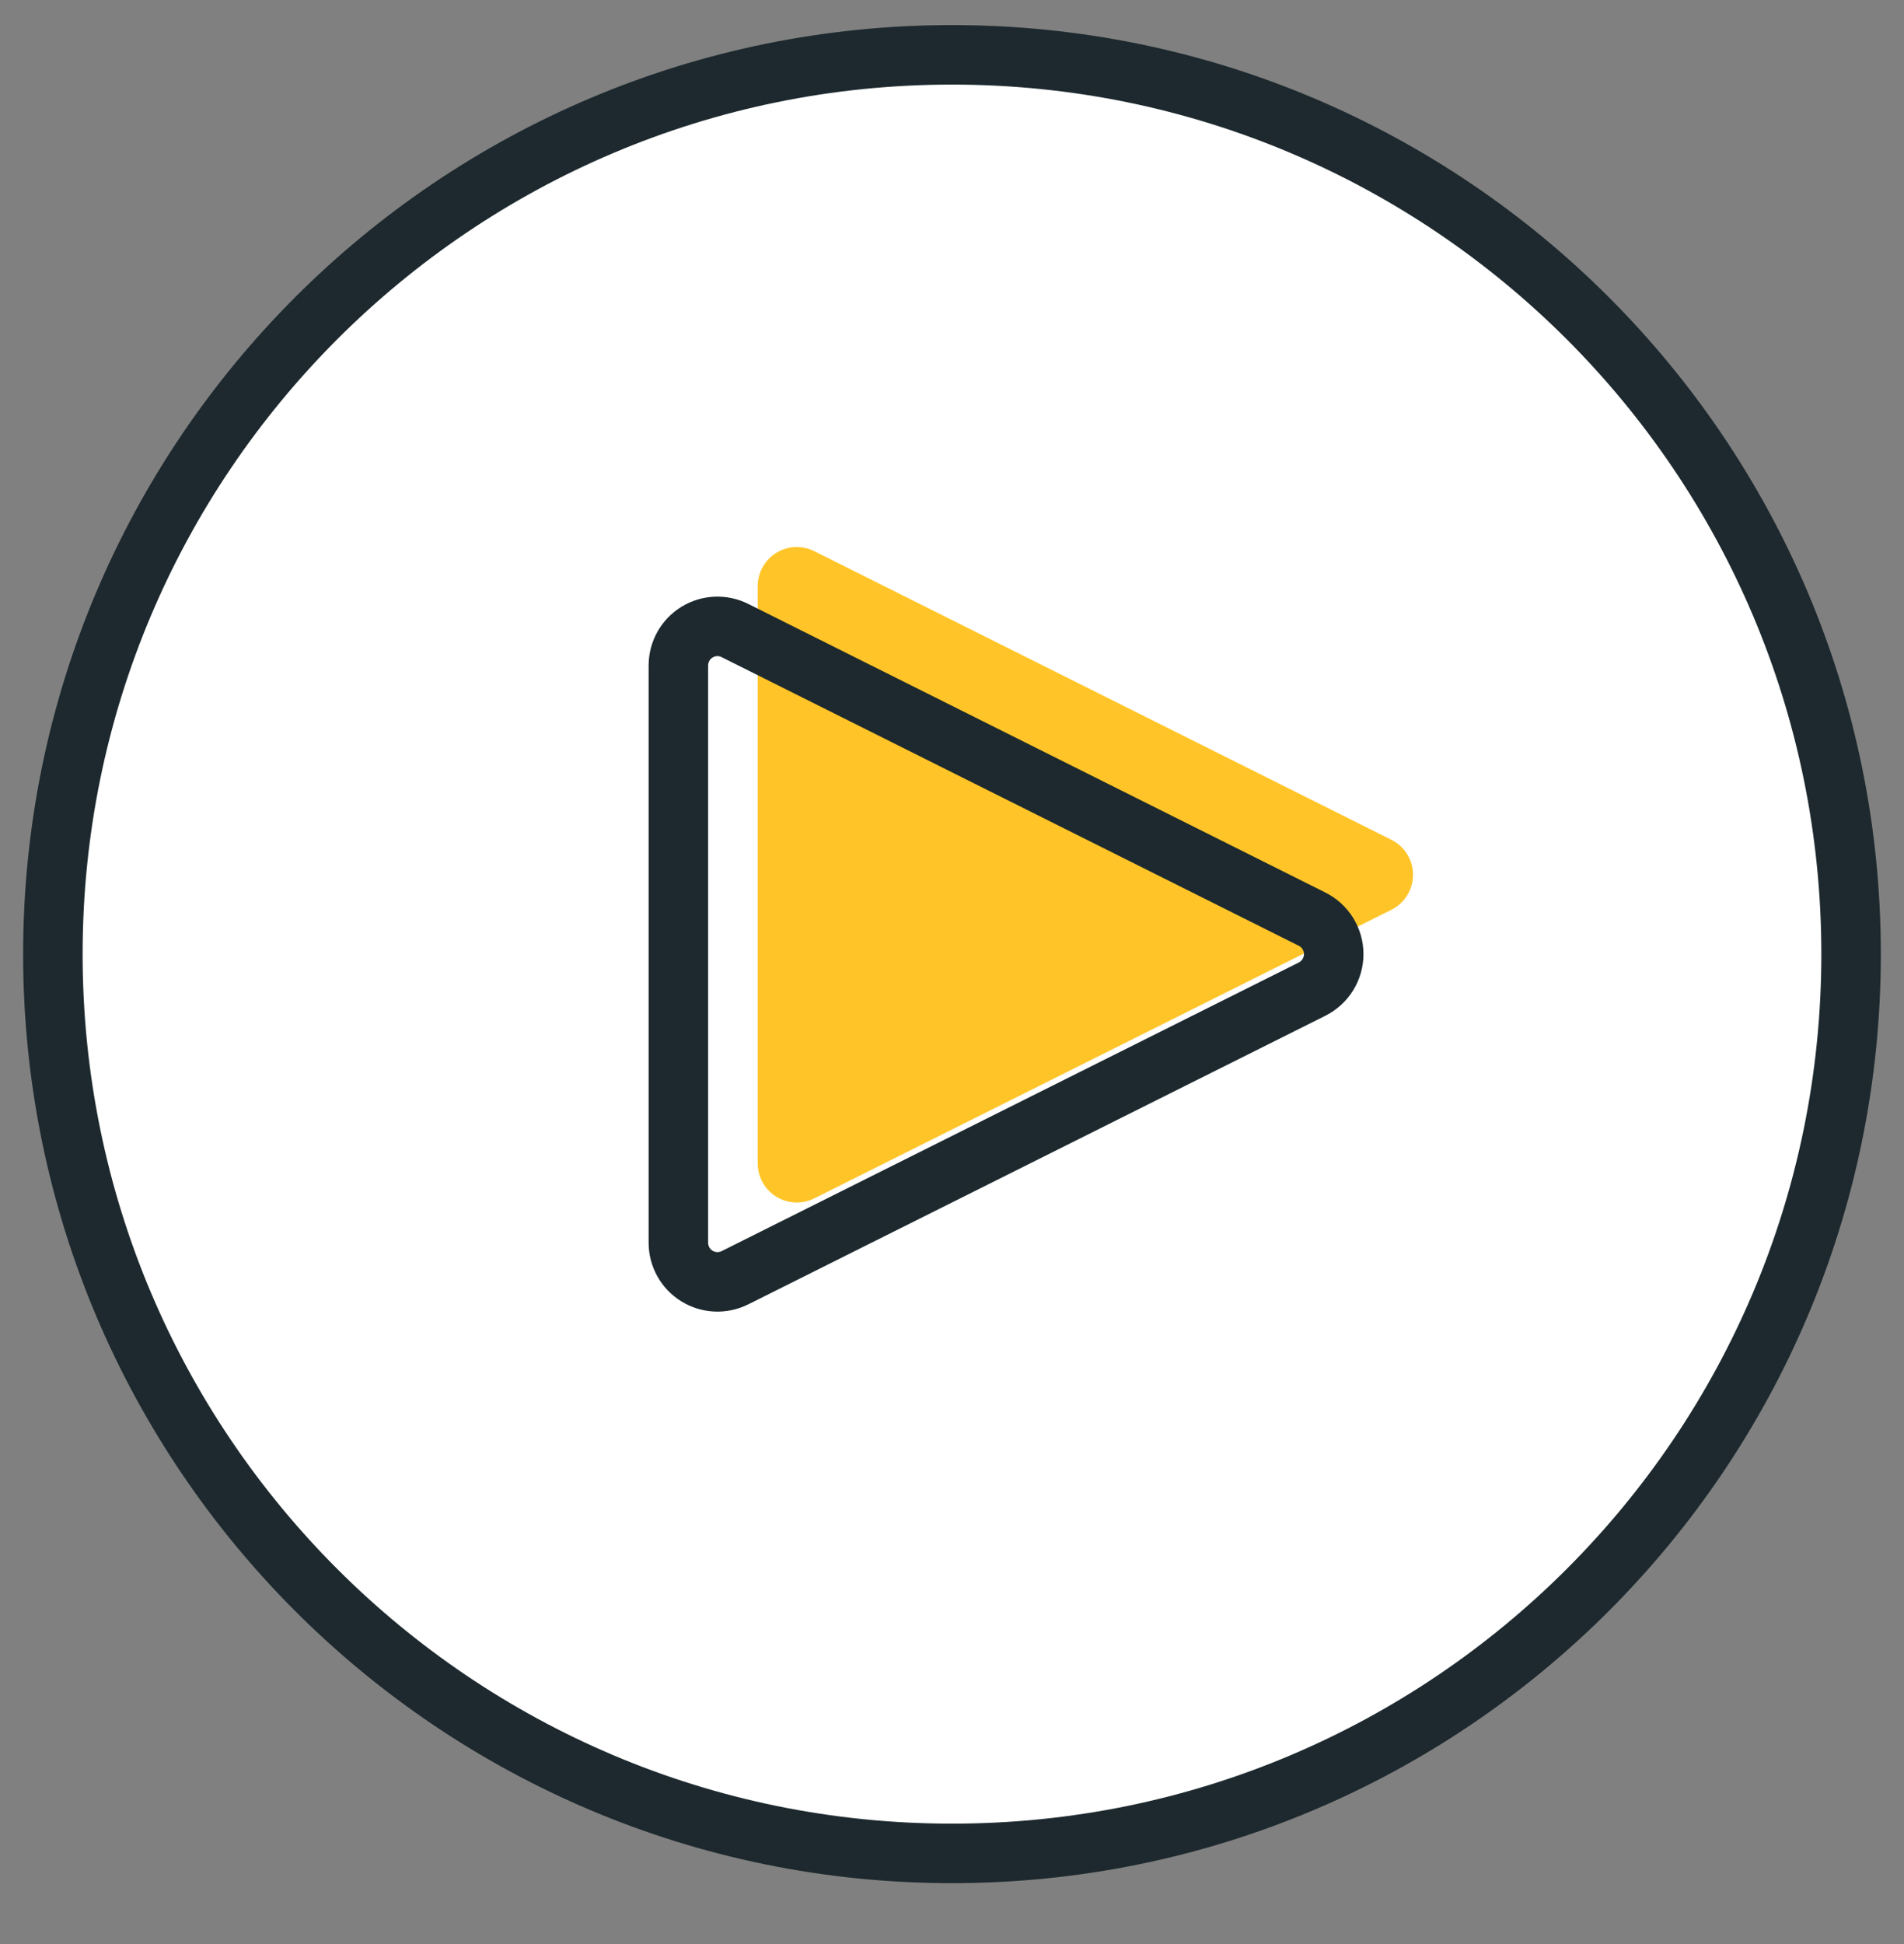
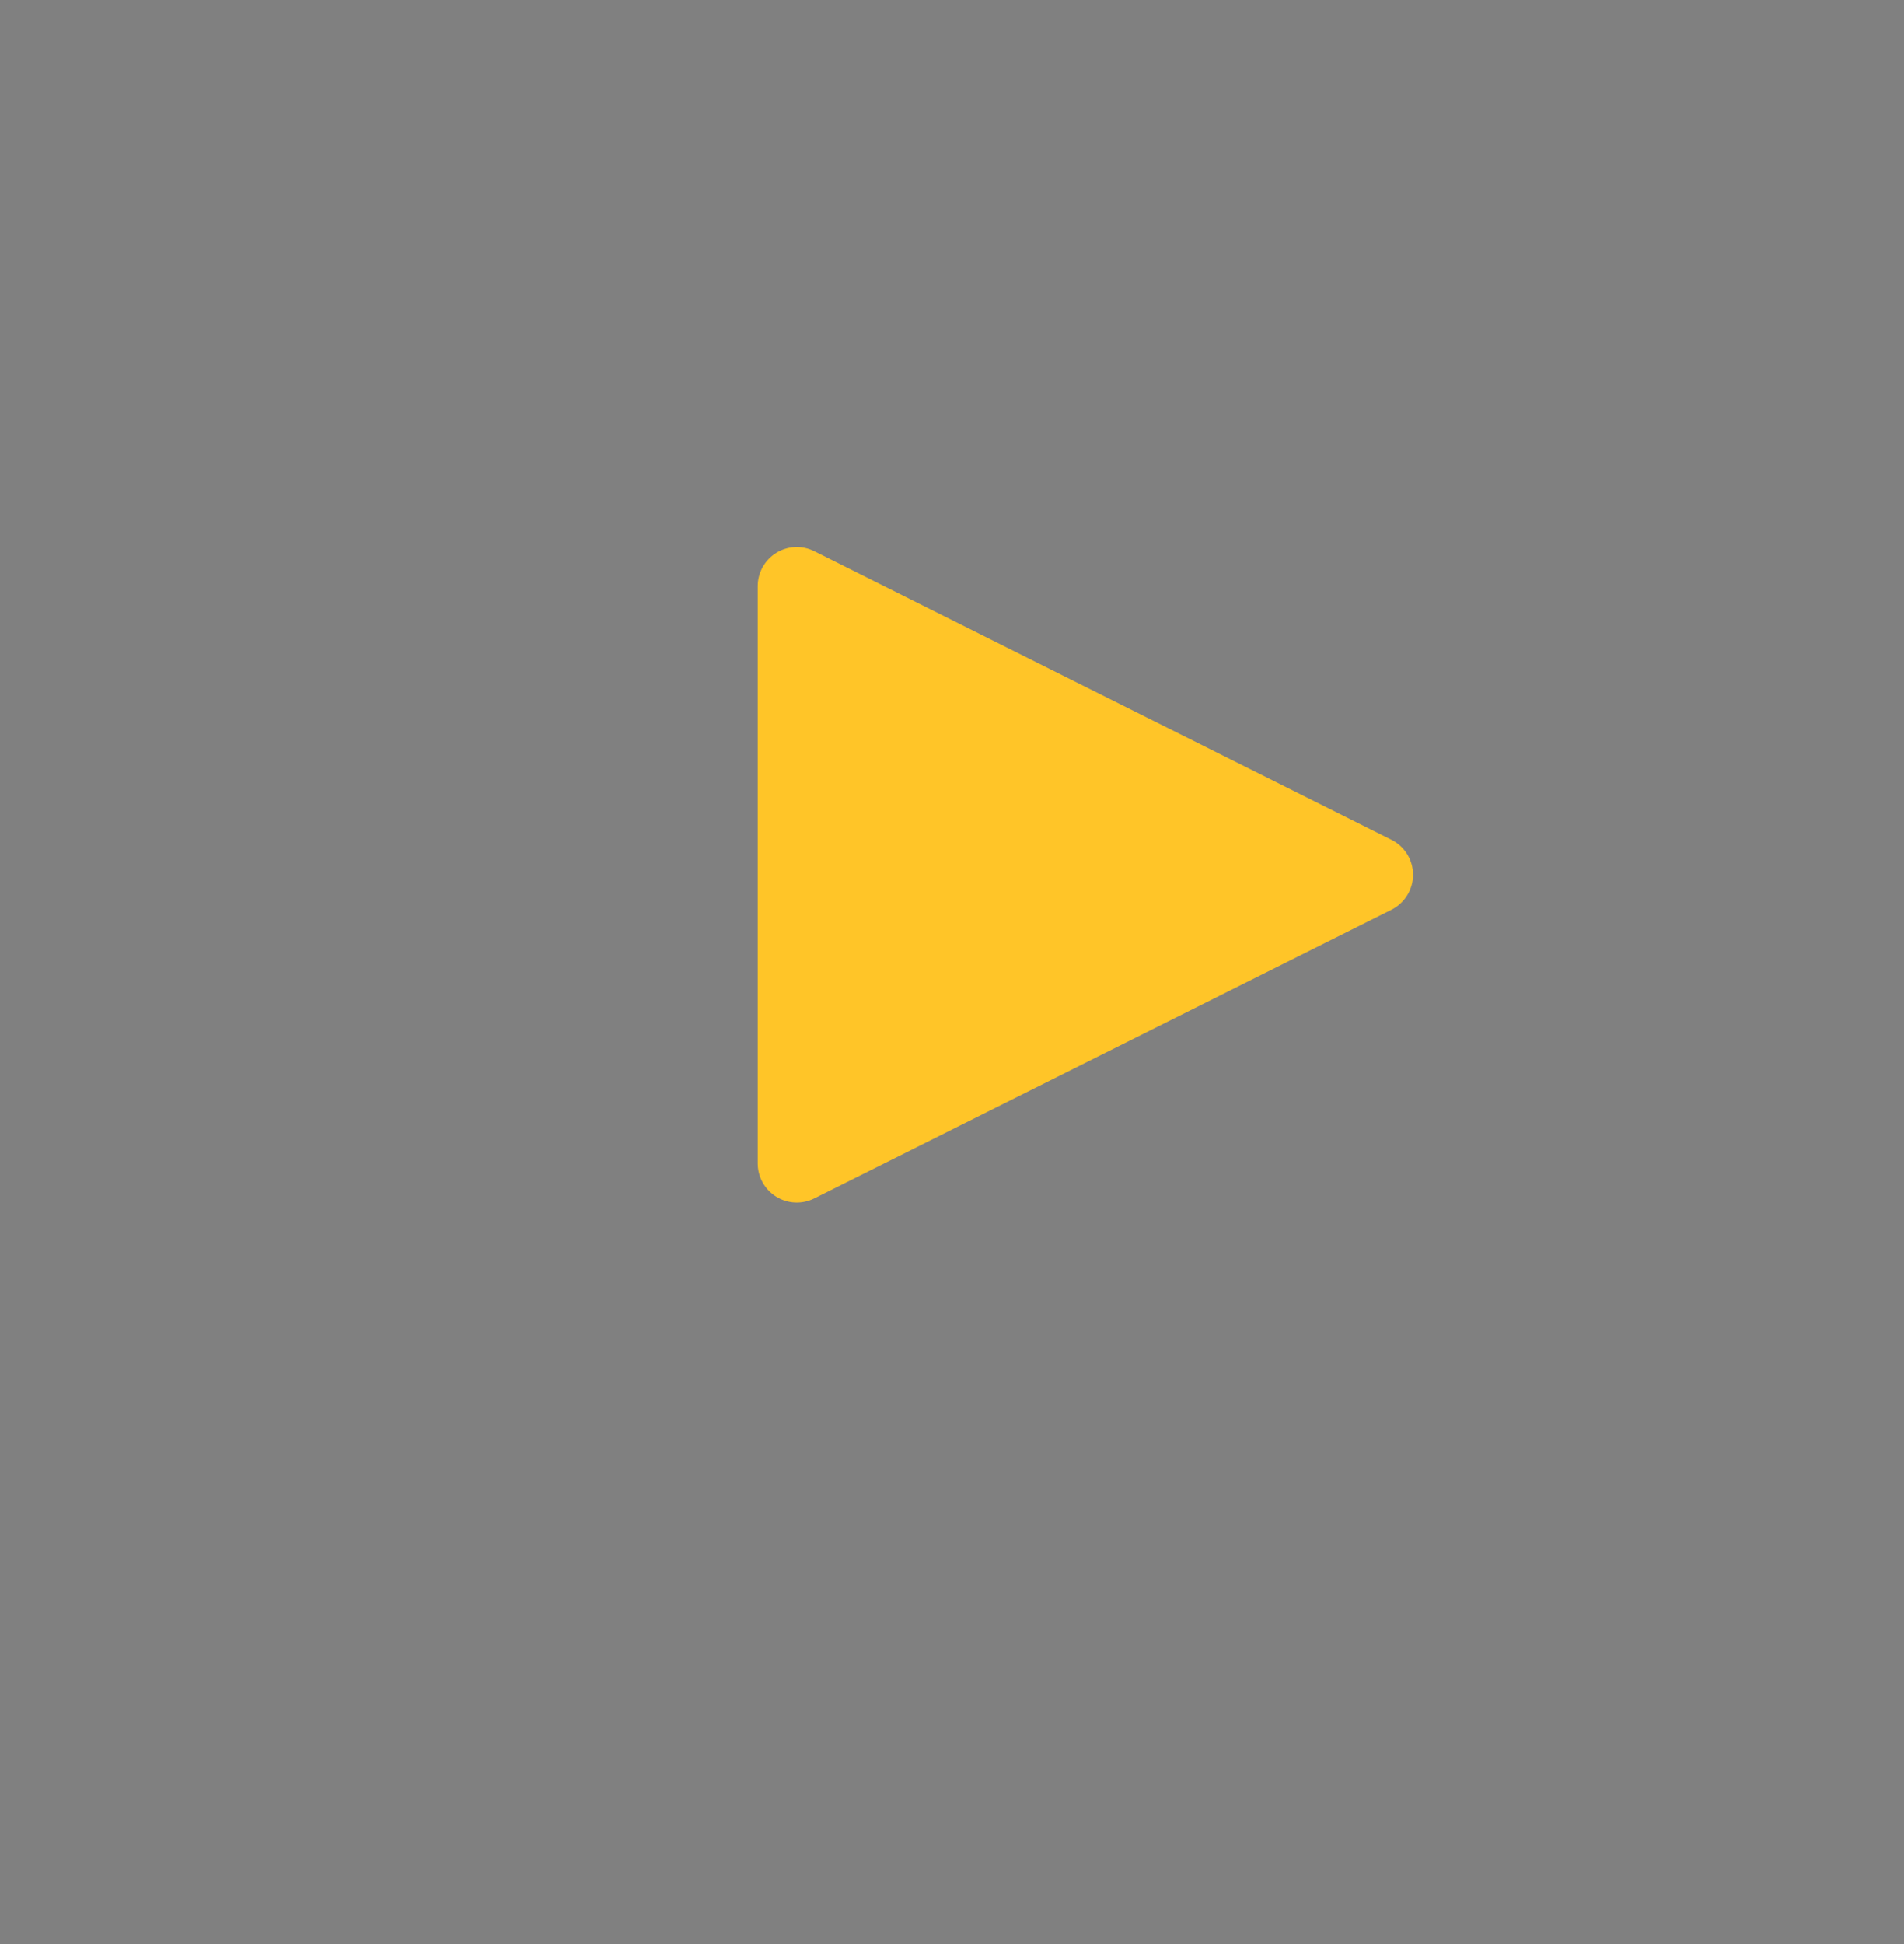
<svg xmlns="http://www.w3.org/2000/svg" width="48" height="49" viewBox="0 0 48 49" fill="none">
  <rect x="0" y="0" width="48" height="49" fill="#808080" stroke="none" />
-   <path fill-rule="evenodd" clip-rule="evenodd" d="M24 46.715C36.518 46.715 46.666 36.567 46.666 24.049C46.666 11.53 36.518 1.382 24 1.382C11.481 1.382 1.333 11.53 1.333 24.049C1.333 36.567 11.481 46.715 24 46.715Z" fill="white" stroke="#1D292E" stroke-width="1.5" stroke-linecap="round" stroke-linejoin="round" />
  <path fill-rule="evenodd" clip-rule="evenodd" d="M20.529 30.205C20.223 30.358 19.86 30.342 19.569 30.162C19.279 29.983 19.102 29.665 19.102 29.324V14.774C19.102 14.432 19.279 14.114 19.569 13.935C19.86 13.755 20.223 13.739 20.529 13.893L35.079 21.168C35.412 21.335 35.623 21.676 35.623 22.049C35.623 22.422 35.412 22.762 35.079 22.93L20.529 30.205Z" fill="#FFC528" />
-   <path fill-rule="evenodd" clip-rule="evenodd" d="M18.529 32.205C18.223 32.358 17.86 32.342 17.569 32.162C17.279 31.983 17.102 31.665 17.102 31.324V16.774C17.102 16.432 17.279 16.114 17.569 15.935C17.86 15.755 18.223 15.739 18.529 15.893L33.079 23.168C33.412 23.335 33.623 23.676 33.623 24.049C33.623 24.422 33.412 24.762 33.079 24.93L18.529 32.205Z" stroke="#1D292E" stroke-width="1.5" stroke-linecap="round" stroke-linejoin="round" />
</svg>